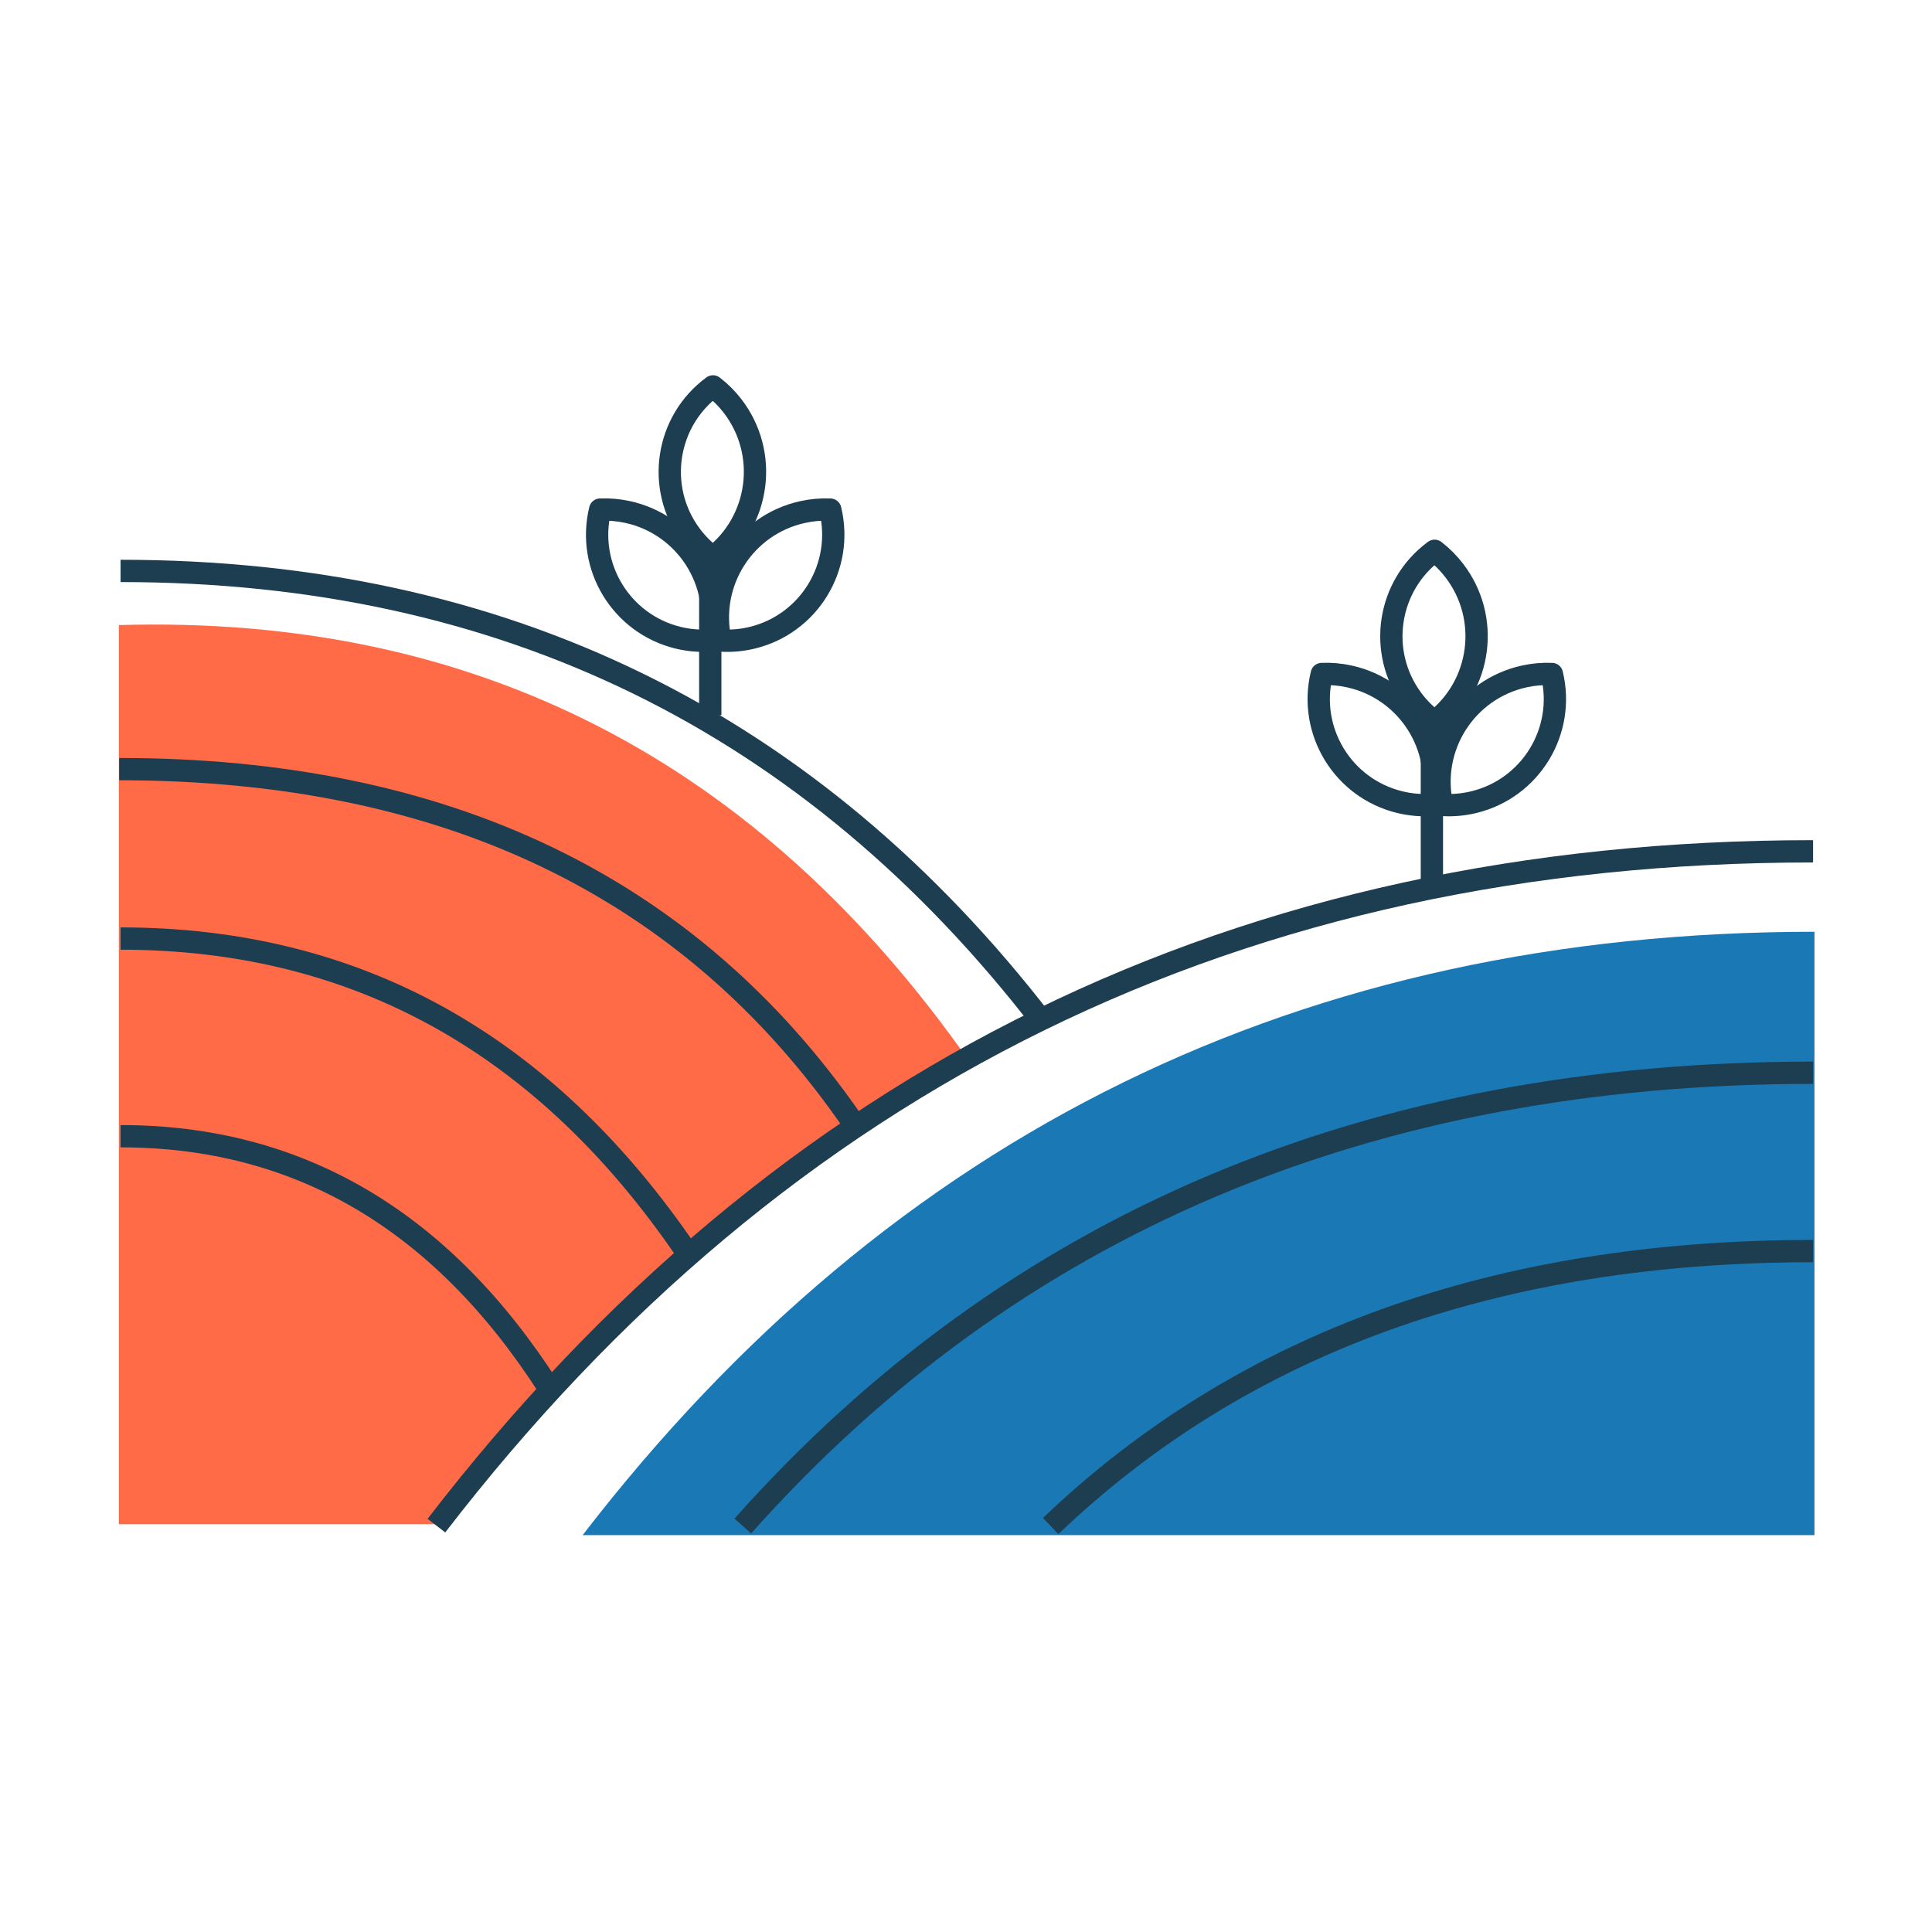
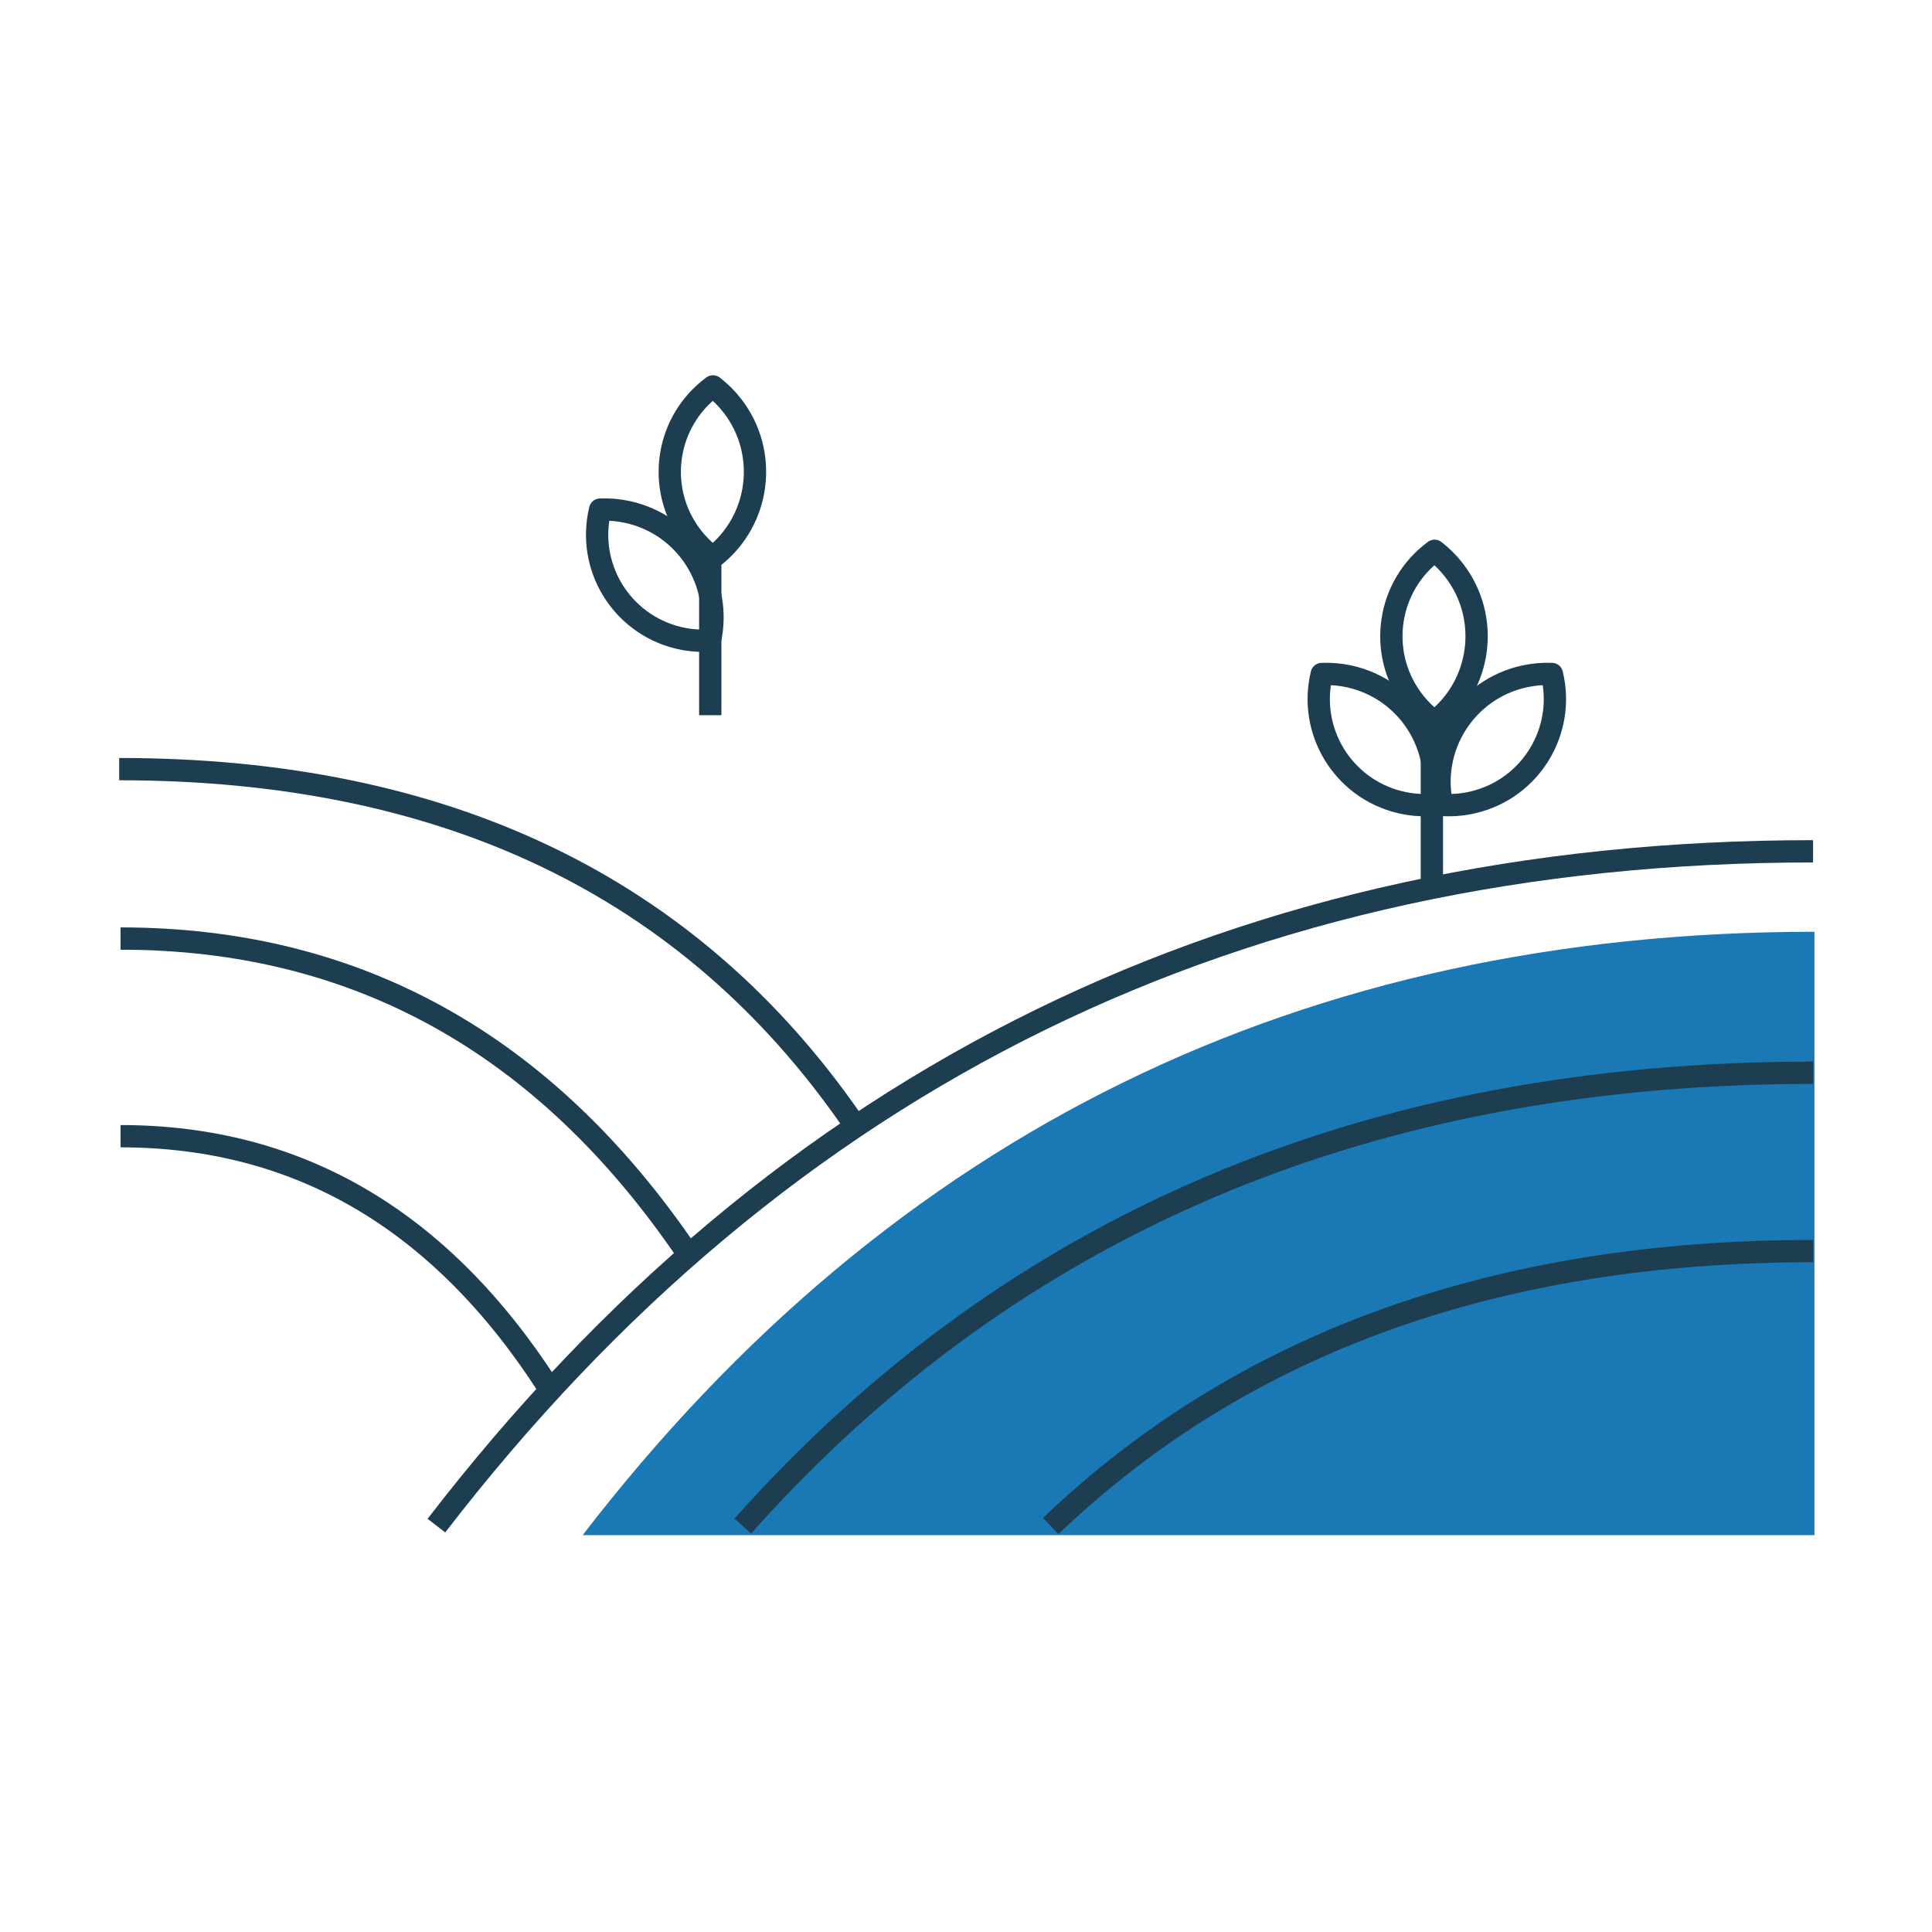
<svg xmlns="http://www.w3.org/2000/svg" width="130" height="130" viewBox="0 0 130 130" fill="none">
  <path fill-rule="evenodd" clip-rule="evenodd" d="M122.091 103.297C122.091 77.218 122.091 63.685 122.091 62.697C87.671 62.697 60.042 76.23 39.203 103.297H122.091Z" fill="#1A78B4" />
-   <path fill-rule="evenodd" clip-rule="evenodd" d="M8 102.56C8 63.699 8 43.532 8 42.06C31.958 41.355 51.048 51.163 65.268 71.487C59.969 73.004 53.618 77.236 46.212 84.183C38.807 91.131 33.192 97.256 29.365 102.56H8Z" fill="#FF6B46" />
  <path d="M121.998 57.283C83.532 57.283 52.655 72.408 29.365 102.656" stroke="#1D3D51" stroke-width="1.5" />
-   <path d="M8.113 38.416C33.9 38.416 54.599 48.555 70.213 68.833" stroke="#1D3D51" stroke-width="1.5" />
  <path d="M8.02 51.753C29.964 51.753 46.398 59.638 57.32 75.408" stroke="#1D3D51" stroke-width="1.5" />
  <path d="M8.113 63.153C23.933 63.153 36.633 70.186 46.213 84.253" stroke="#1D3D51" stroke-width="1.5" />
  <path d="M8.113 76.453C20.072 76.453 29.672 82.086 36.913 93.353" stroke="#1D3D51" stroke-width="1.5" />
  <path d="M121.998 72.183C92.093 72.183 68.087 82.35 49.981 102.683" stroke="#1D3D51" stroke-width="1.5" />
  <path d="M121.998 84.183C100.696 84.183 83.596 90.35 70.698 102.683" stroke="#1D3D51" stroke-width="1.5" />
  <path d="M96.348 59.187V47.617" stroke="#1D3D51" stroke-width="1.5" />
  <path fill-rule="evenodd" clip-rule="evenodd" d="M96.531 37.062C93.355 39.398 92.674 43.866 95.01 47.041C95.437 47.622 95.95 48.135 96.531 48.562C99.707 46.112 100.295 41.551 97.844 38.376C97.465 37.884 97.023 37.442 96.531 37.062Z" stroke="#1D3D51" stroke-width="1.5" stroke-linejoin="round" />
  <path fill-rule="evenodd" clip-rule="evenodd" d="M88.937 45.352C88.006 49.183 90.356 53.043 94.187 53.974C94.887 54.145 95.61 54.208 96.329 54.162C97.187 50.244 94.706 46.372 90.788 45.514C90.18 45.381 89.559 45.327 88.937 45.352Z" stroke="#1D3D51" stroke-width="1.5" stroke-linejoin="round" />
  <path fill-rule="evenodd" clip-rule="evenodd" d="M104.423 45.352C105.354 49.183 103.004 53.043 99.174 53.974C98.473 54.145 97.75 54.208 97.031 54.162C96.173 50.244 98.654 46.372 102.572 45.514C103.18 45.381 103.802 45.327 104.423 45.352Z" stroke="#1D3D51" stroke-width="1.5" stroke-linejoin="round" />
  <path d="M47.792 48.125V36.555" stroke="#1D3D51" stroke-width="1.5" />
  <path fill-rule="evenodd" clip-rule="evenodd" d="M47.975 26C44.8 28.336 44.119 32.803 46.454 35.979C46.882 36.56 47.394 37.073 47.975 37.5C51.151 35.05 51.739 30.489 49.289 27.313C48.909 26.821 48.468 26.38 47.975 26Z" stroke="#1D3D51" stroke-width="1.5" stroke-linejoin="round" />
  <path fill-rule="evenodd" clip-rule="evenodd" d="M40.382 34.29C39.45 38.12 41.8 41.981 45.631 42.912C46.332 43.082 47.054 43.146 47.774 43.099C48.631 39.181 46.15 35.309 42.232 34.452C41.625 34.319 41.003 34.264 40.382 34.29Z" stroke="#1D3D51" stroke-width="1.5" stroke-linejoin="round" />
-   <path fill-rule="evenodd" clip-rule="evenodd" d="M55.867 34.29C56.798 38.12 54.448 41.981 50.618 42.912C49.917 43.082 49.195 43.146 48.475 43.099C47.617 39.181 50.098 35.309 54.017 34.452C54.624 34.319 55.246 34.264 55.867 34.29Z" stroke="#1D3D51" stroke-width="1.5" stroke-linejoin="round" />
</svg>